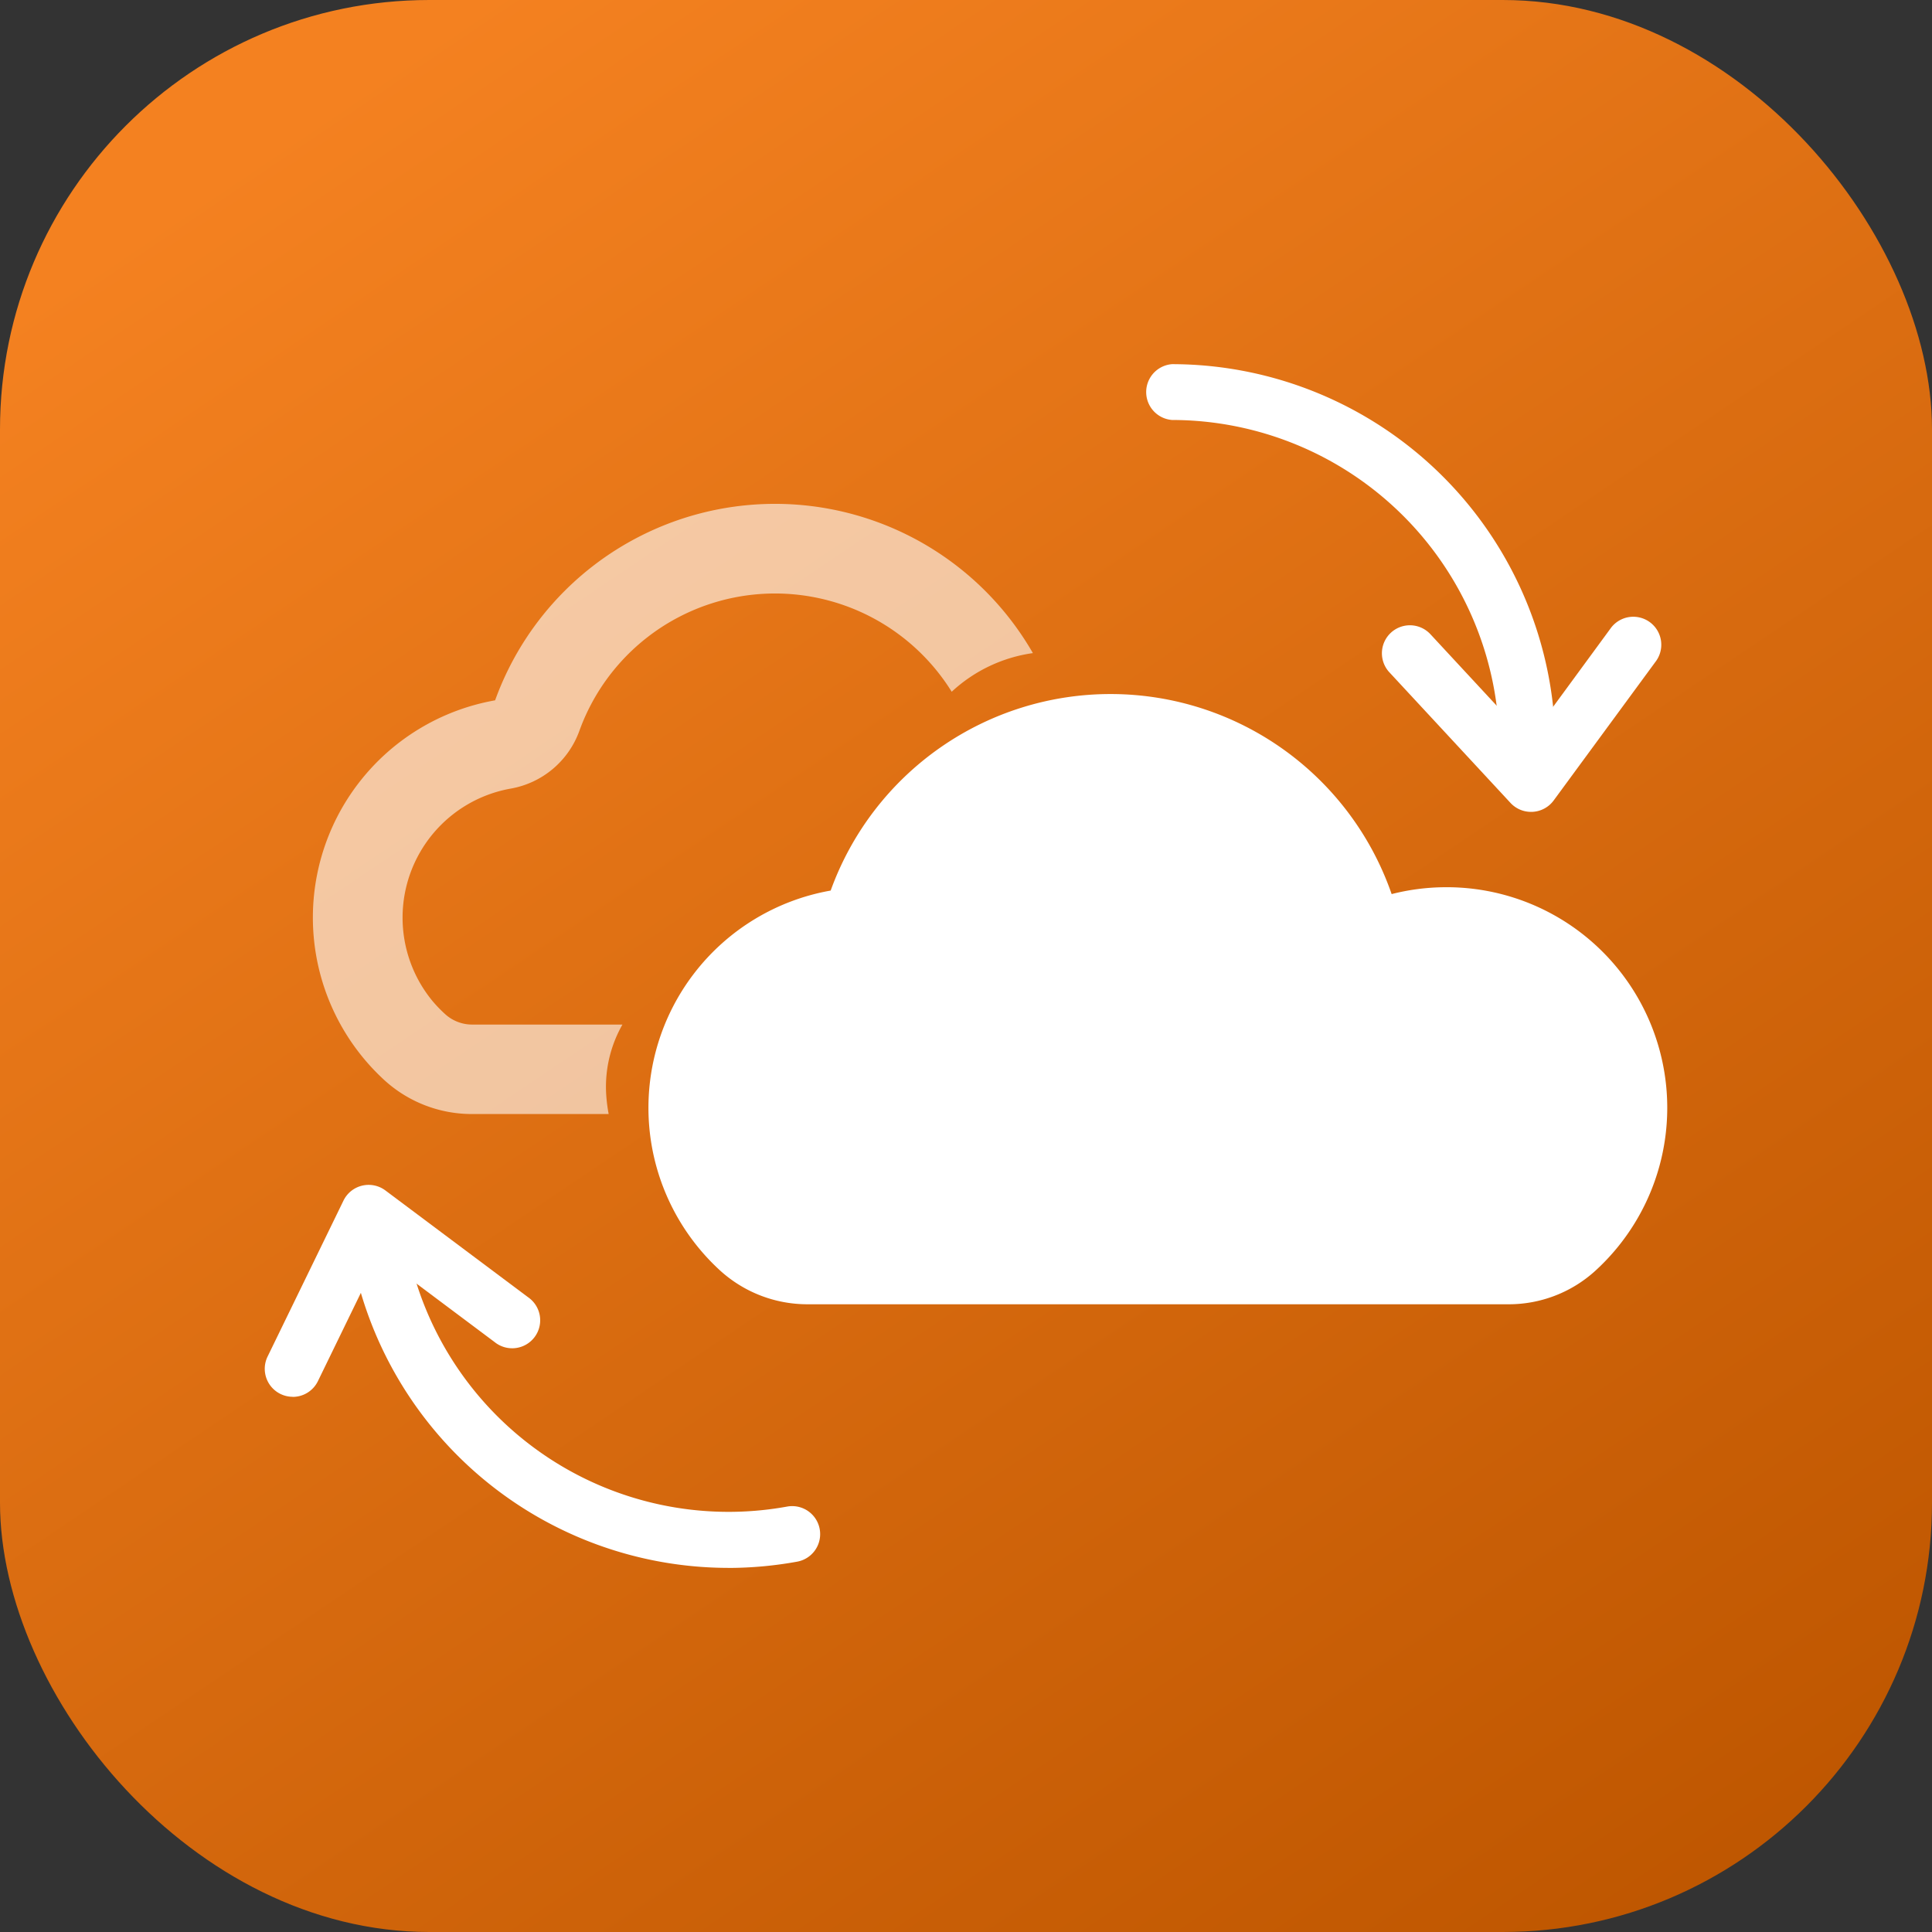
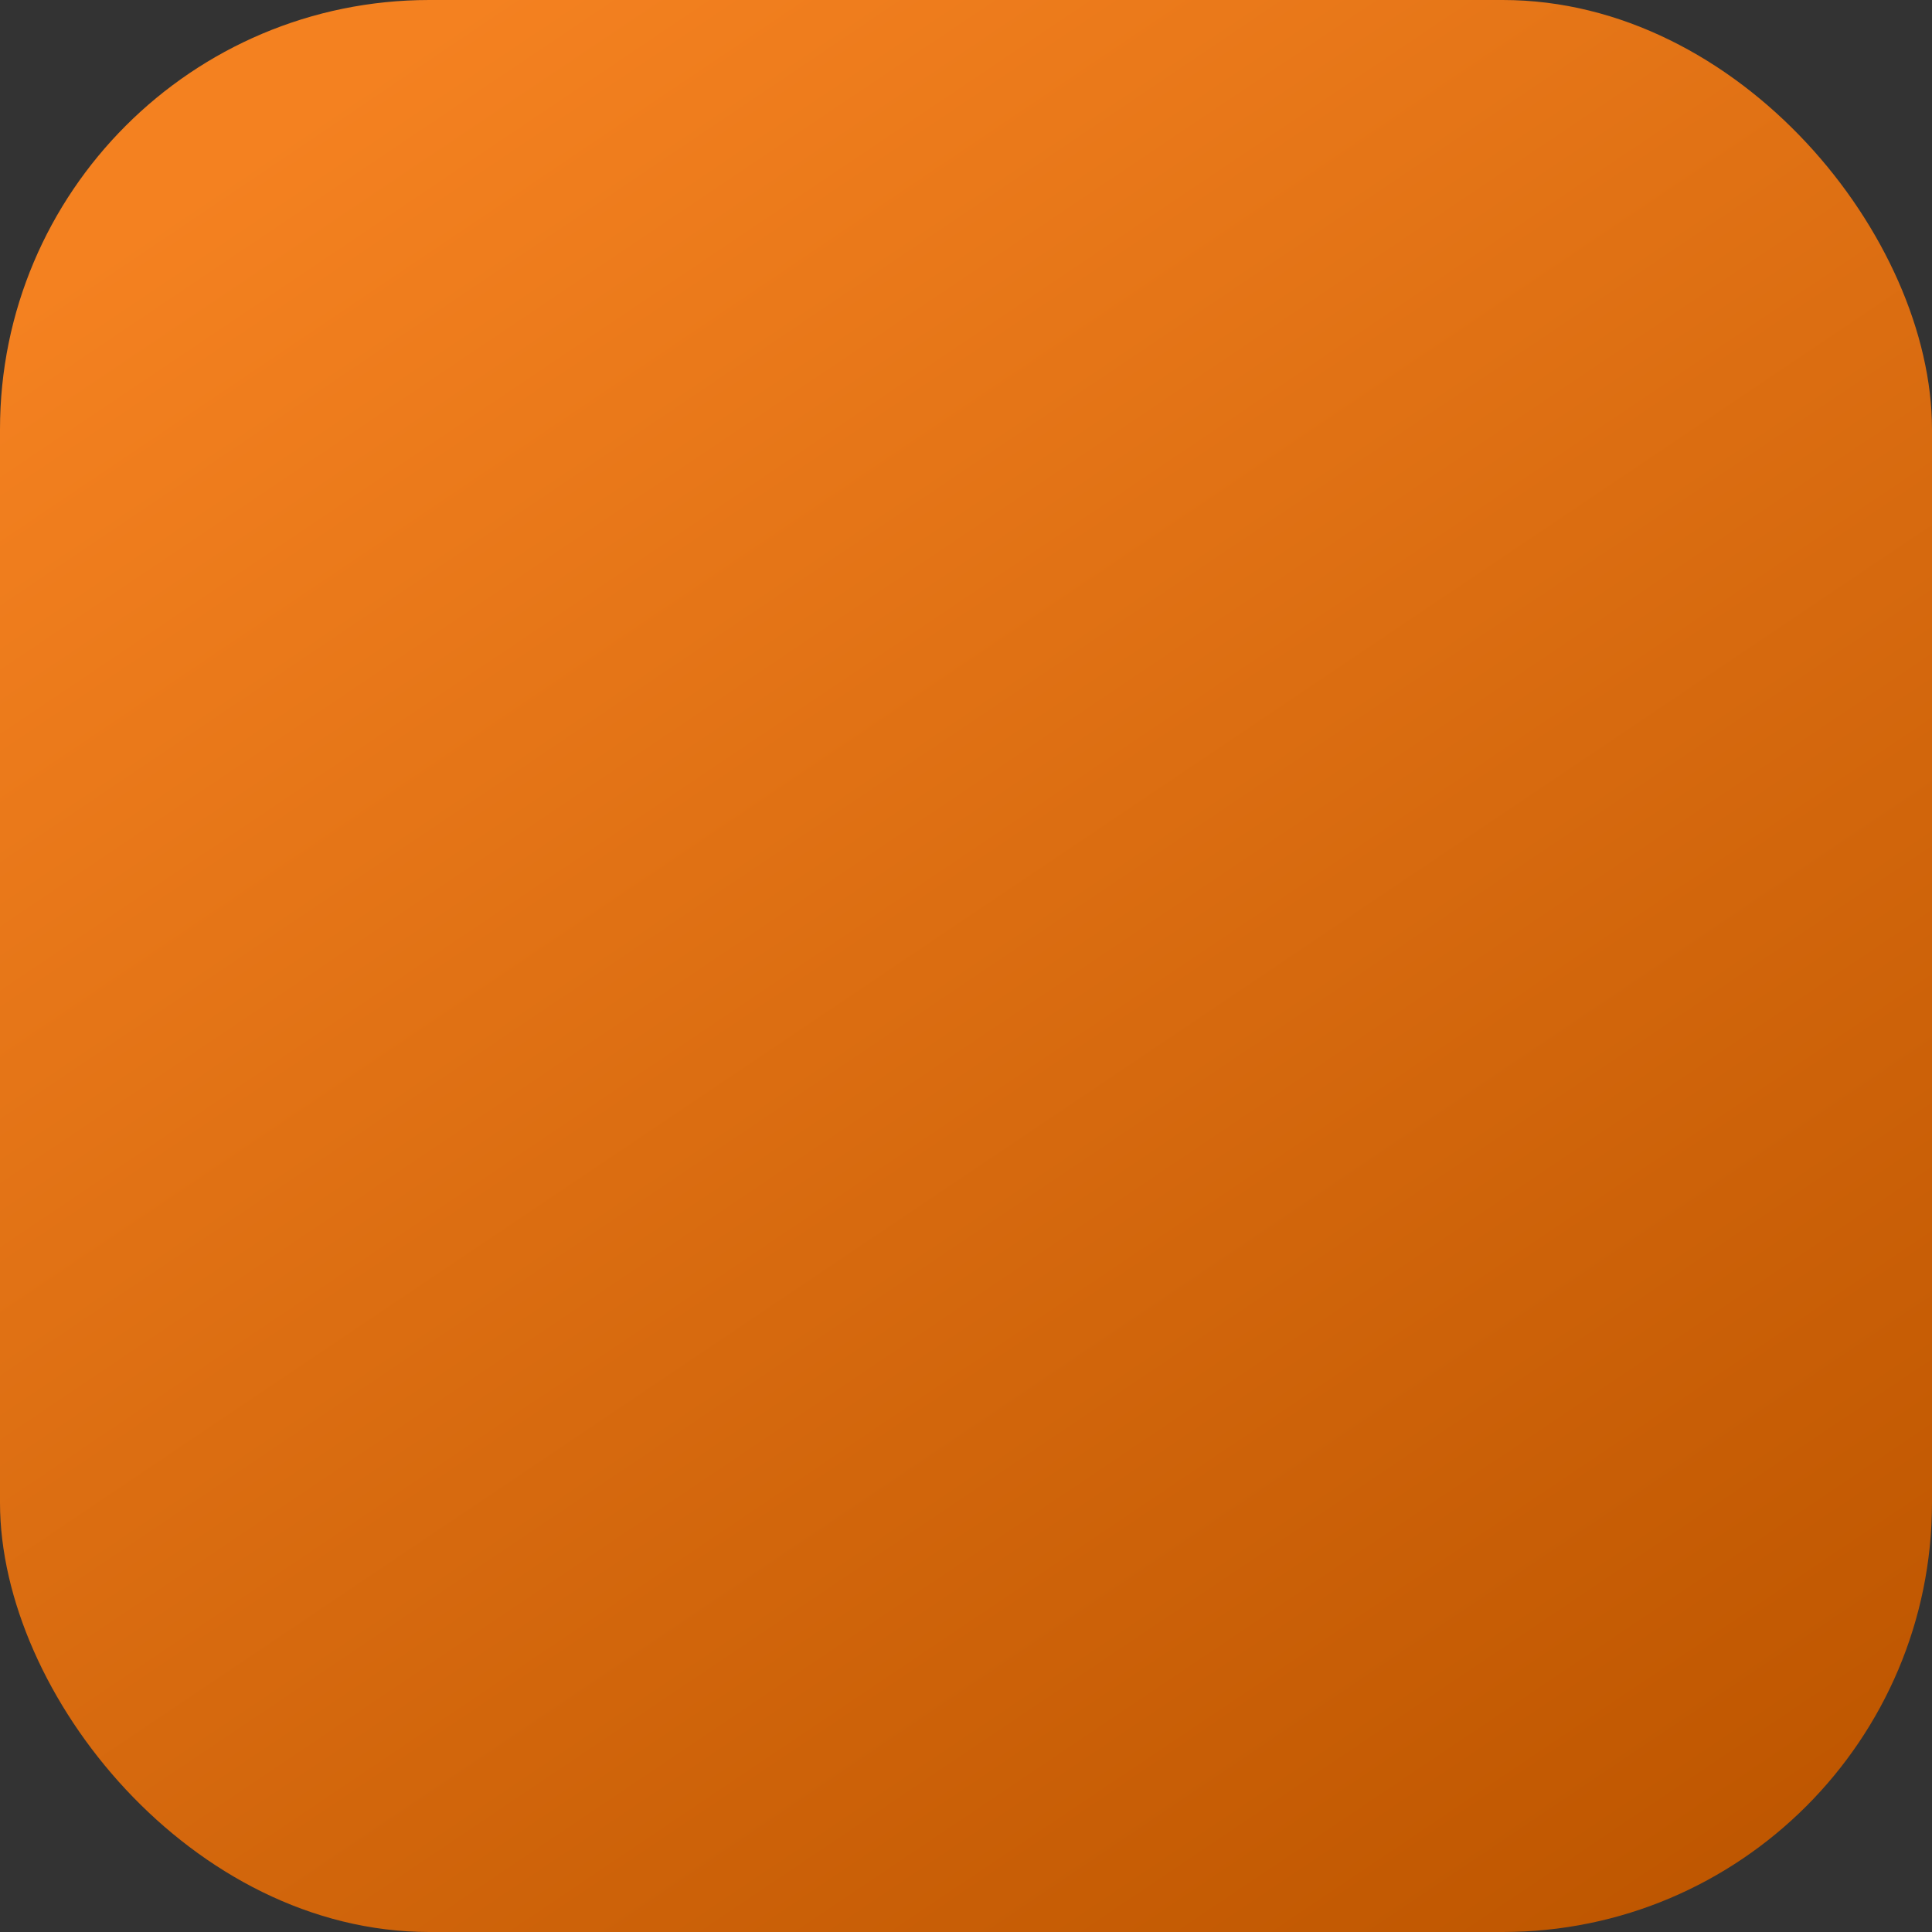
<svg xmlns="http://www.w3.org/2000/svg" width="45" height="45" viewBox="0 0 45 45">
  <rect x="0" y="0" width="45" height="45" fill="#333333" stroke="none" />
  <defs>
    <linearGradient id="linear-gradient" x1="0.252" x2="0.908" y2="0.975" gradientUnits="objectBoundingBox">
      <stop offset="0" stop-color="#f48120" />
      <stop offset="1" stop-color="#be5600" />
    </linearGradient>
    <clipPath id="clip-path">
-       <rect id="Rectangle_6" data-name="Rectangle 6" width="37" height="37" transform="translate(942 875)" fill="none" stroke="#707070" stroke-width="1" />
-     </clipPath>
+       </clipPath>
    <clipPath id="clip-path-2">
      <rect id="Rectangle_5" data-name="Rectangle 5" width="32.668" height="28.037" fill="#fff" />
    </clipPath>
  </defs>
  <g id="Group_7418" data-name="Group 7418" transform="translate(-405 -1909)">
    <rect id="Rectangle_1340" data-name="Rectangle 1340" width="45" height="45" rx="10" transform="translate(405 1909)" fill="url(#linear-gradient)" />
    <g id="Mask_Group_2" data-name="Mask Group 2" transform="translate(-533 1038)" clip-path="url(#clip-path)">
      <g id="Group_13" data-name="Group 13" transform="translate(944.166 879.482)">
        <g id="Group_12" data-name="Group 12" clip-path="url(#clip-path-2)">
-           <path id="Path_4" data-name="Path 4" d="M15.449,38.648a2.931,2.931,0,0,1,.382-1.562h-3.5a.932.932,0,0,1-.634-.247,3.125,3.125,0,0,1-.289-.3,3.053,3.053,0,0,1,1.82-4.949,2.085,2.085,0,0,0,1.6-1.346,4.845,4.845,0,0,1,8.672-.91,3.491,3.491,0,0,1,1.891-.9,6.93,6.93,0,0,0-12.526,1.1,5.138,5.138,0,0,0-2.584,8.842,3.02,3.02,0,0,0,2.046.794H15.51a3.724,3.724,0,0,1-.061-.521" transform="translate(-7.499 -21.704)" fill="#fff" opacity="0.6" />
          <path id="Path_5" data-name="Path 5" d="M87.1,63.457a5.134,5.134,0,0,0-1.174.159,6.93,6.93,0,0,0-13.066-.082,5.138,5.138,0,0,0-2.584,8.842,3.021,3.021,0,0,0,2.046.794H88.641a2.993,2.993,0,0,0,2.008-.761l.01-.009A5.138,5.138,0,0,0,87.1,63.457" transform="translate(-59.678 -51.273)" fill="#fff" />
-           <path id="Path_6" data-name="Path 6" d="M166.058,9.581a.652.652,0,0,1-.652-.652A7.634,7.634,0,0,0,157.781,1.3a.652.652,0,0,1,0-1.3,8.938,8.938,0,0,1,8.929,8.929.652.652,0,0,1-.652.652" transform="translate(-136.649 0)" fill="#fff" />
          <path id="Path_7" data-name="Path 7" d="M203.1,49.566a.651.651,0,0,1-.478-.208L199.8,46.315a.652.652,0,0,1,.957-.886l2.287,2.467,1.923-2.623a.652.652,0,0,1,1.051.771L203.627,49.3a.652.652,0,0,1-.488.265H203.1" transform="translate(-173.605 -39.138)" fill="#fff" />
          <path id="Path_8" data-name="Path 8" d="M24.16,161.04a8.934,8.934,0,0,1-8.762-7.333.652.652,0,1,1,1.283-.233,7.625,7.625,0,0,0,8.866,6.138.652.652,0,1,1,.234,1.283,9.008,9.008,0,0,1-1.617.146" transform="translate(-13.379 -133.003)" fill="#fff" />
-           <path id="Path_9" data-name="Path 9" d="M.651,151.6a.652.652,0,0,1-.585-.936l1.768-3.633a.652.652,0,0,1,.977-.237l3.323,2.487a.652.652,0,1,1-.781,1.043l-2.691-2.014-1.423,2.925a.652.652,0,0,1-.586.367" transform="translate(0 -127.548)" fill="#fff" />
        </g>
      </g>
    </g>
  </g>
</svg>